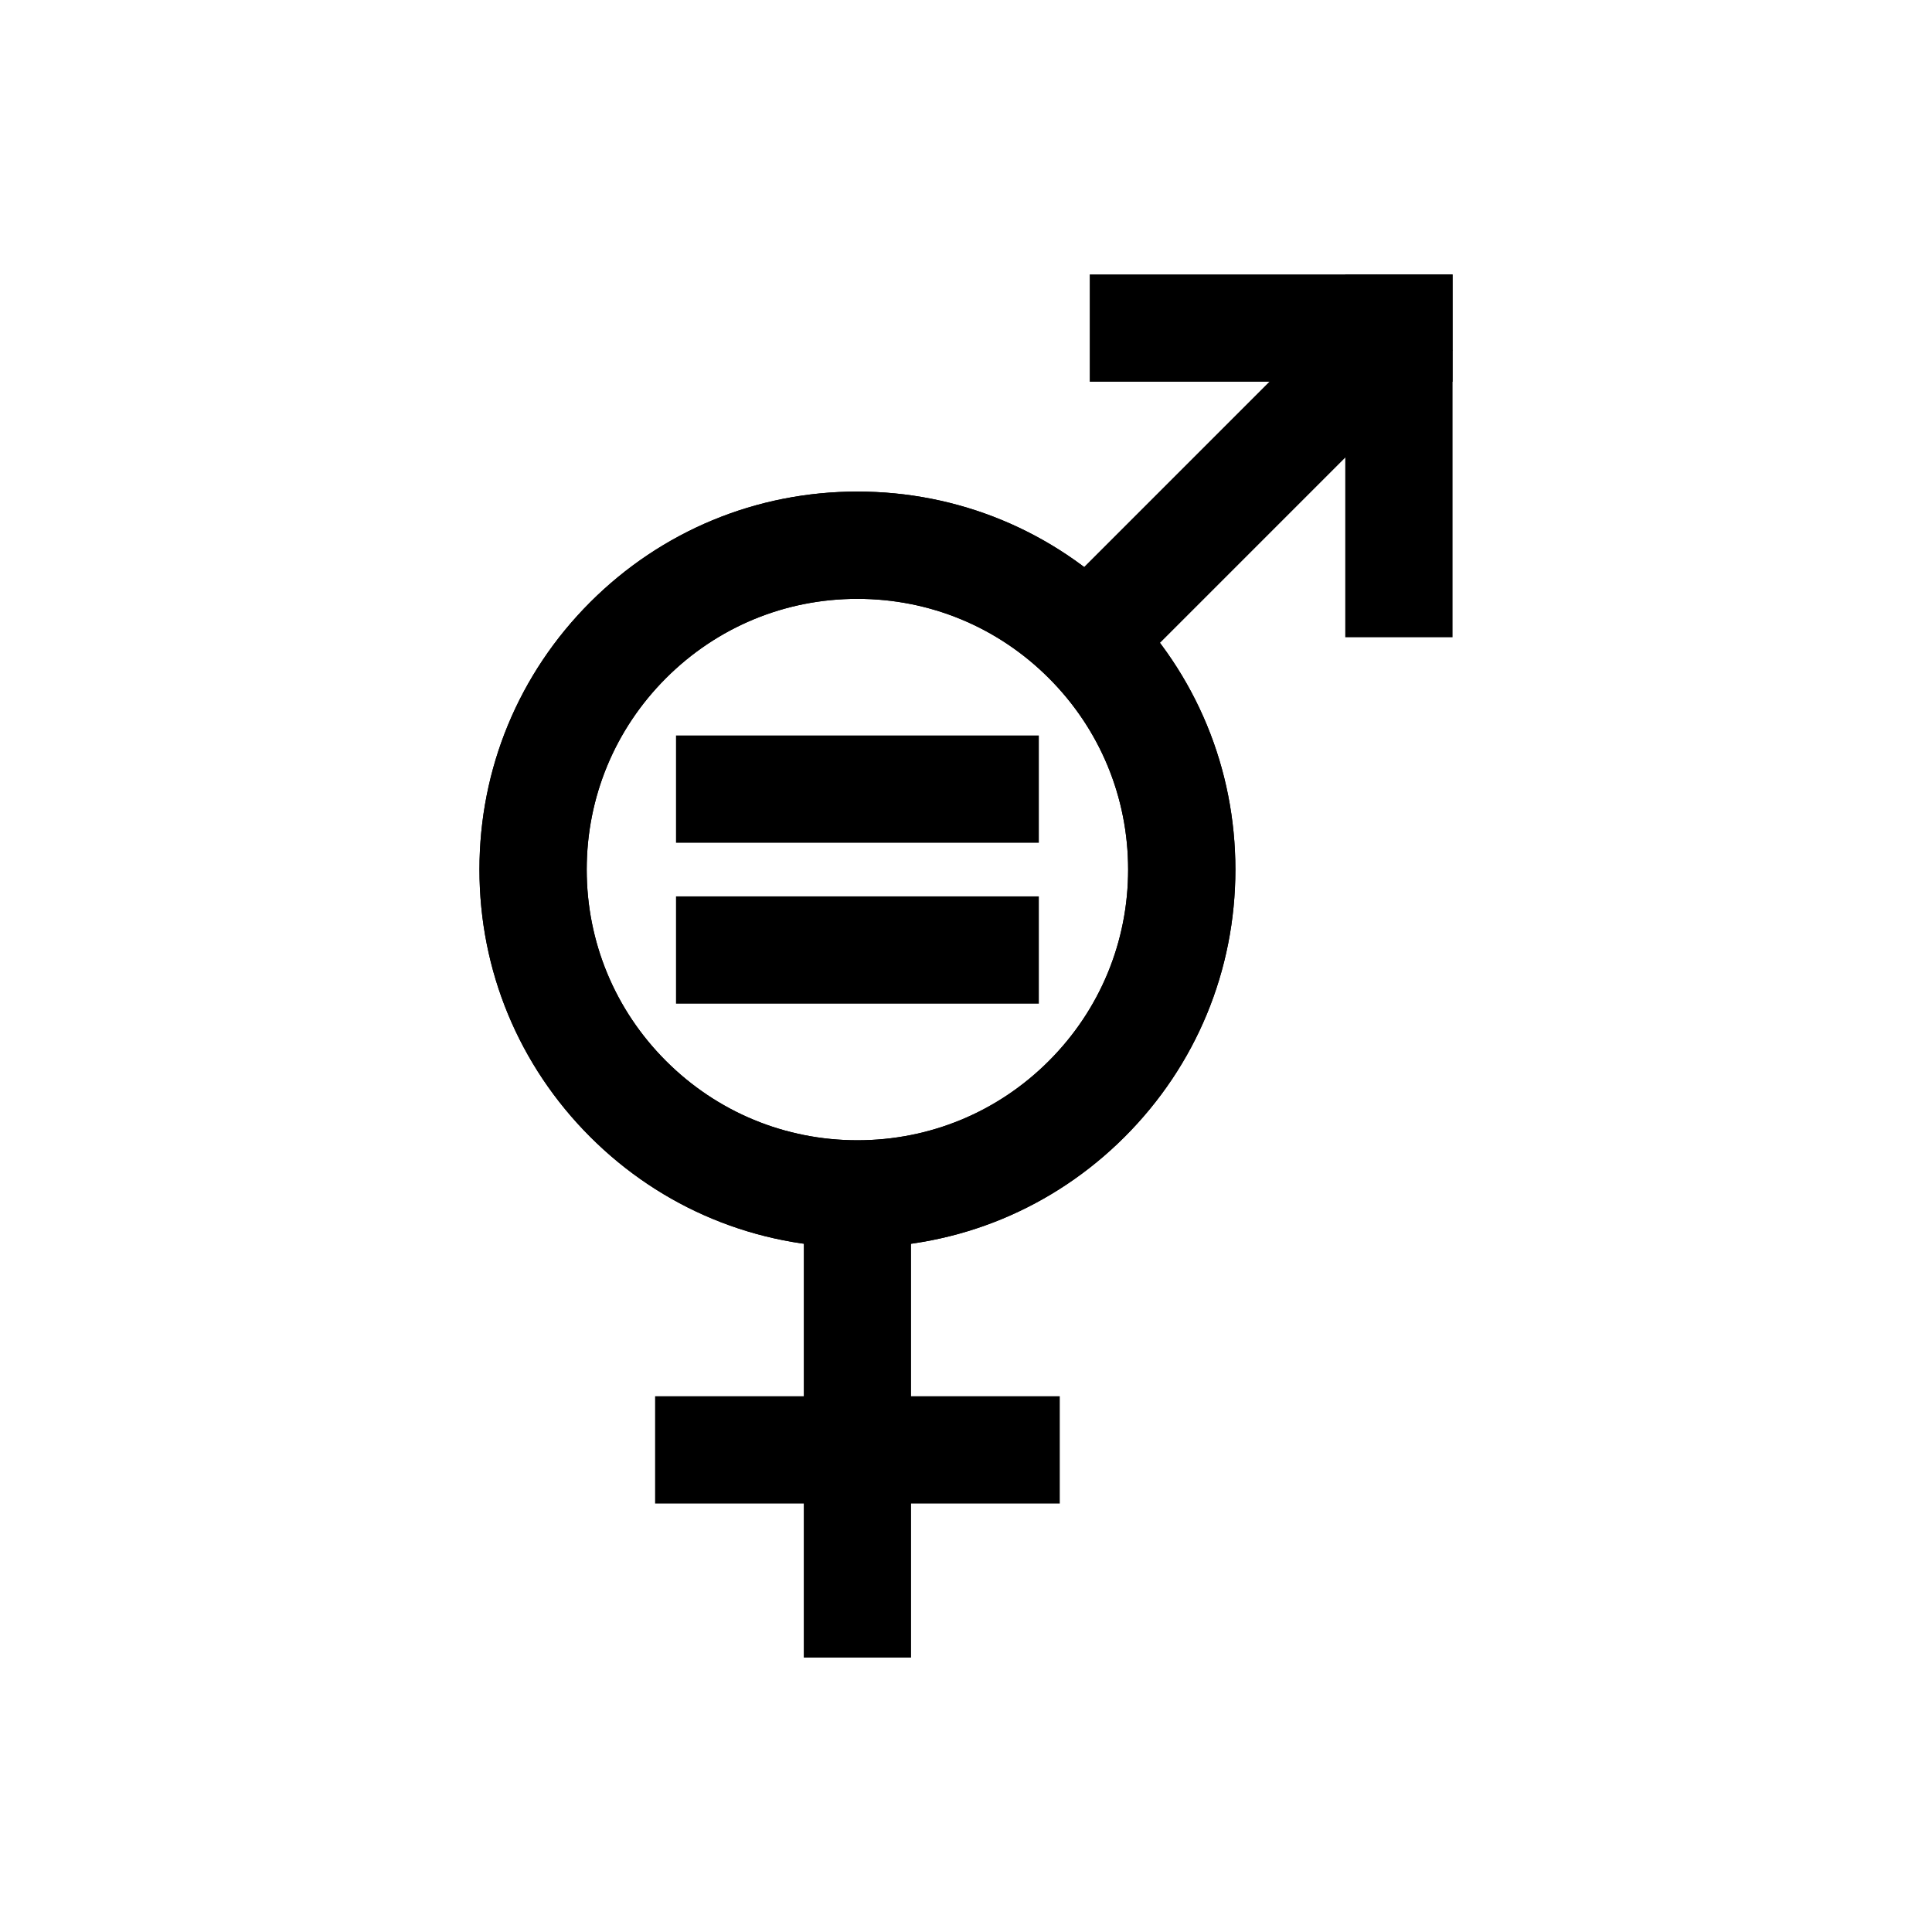
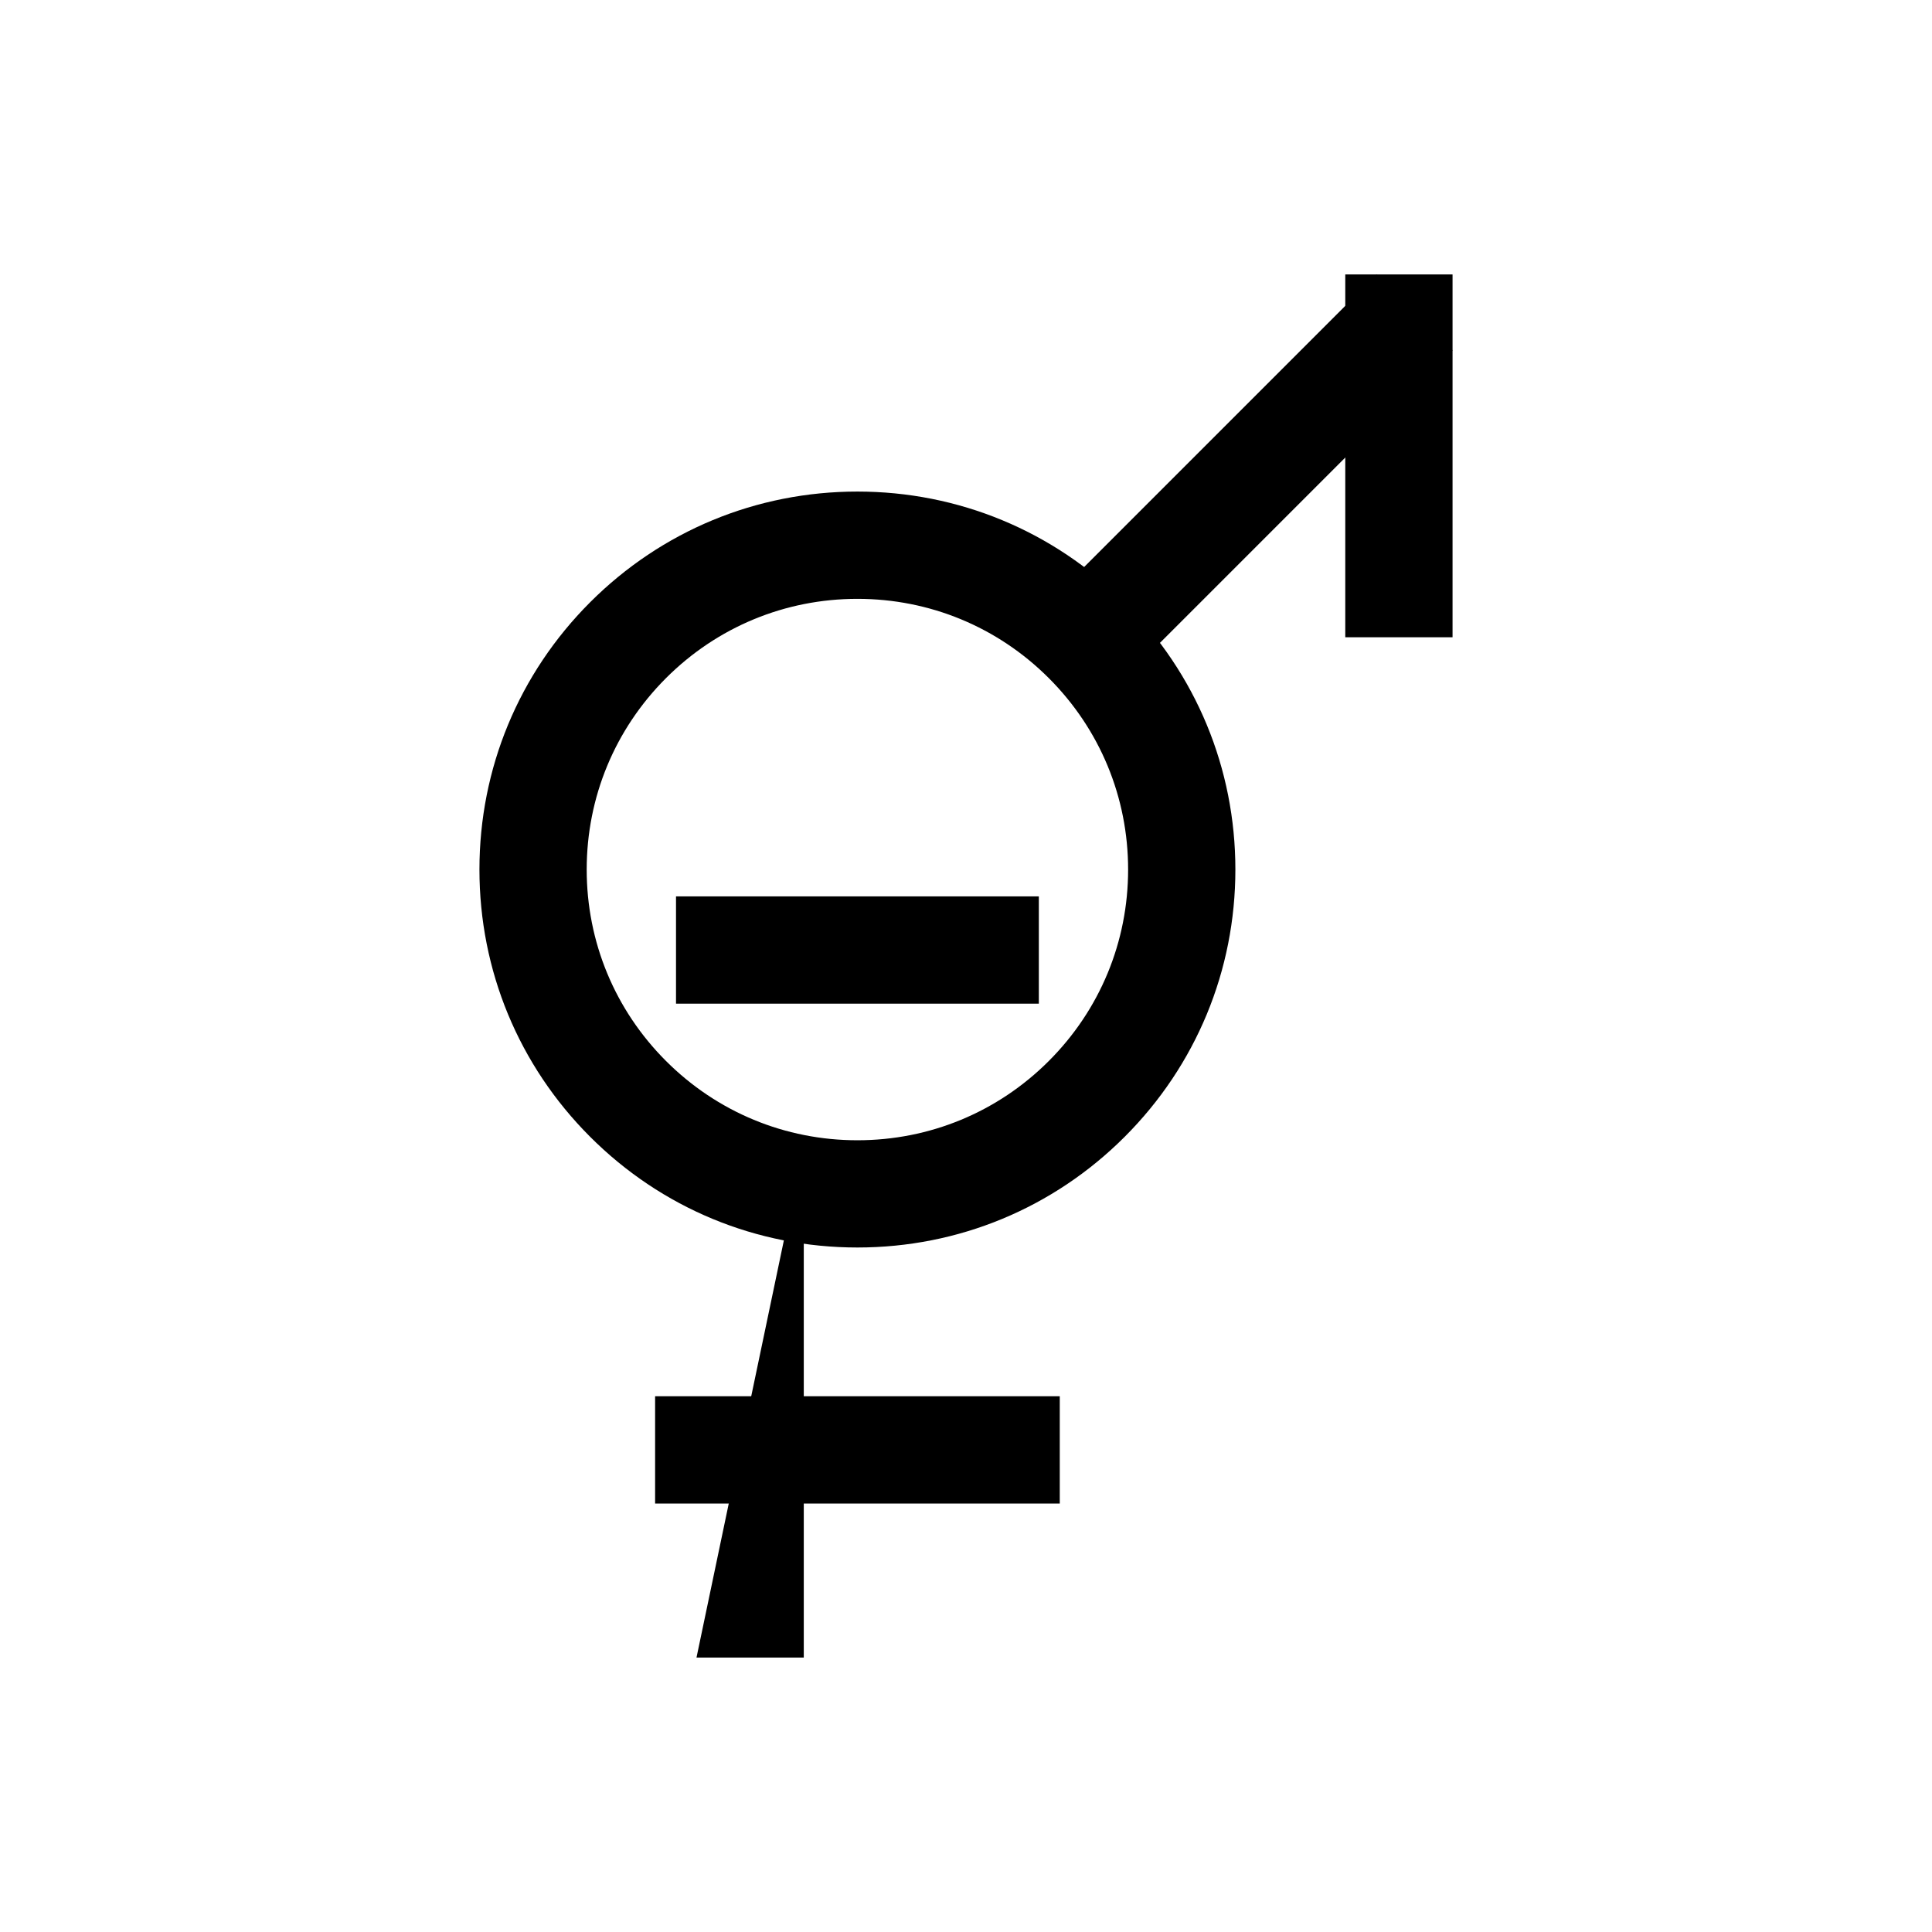
<svg xmlns="http://www.w3.org/2000/svg" fill="#000000" width="800px" height="800px" version="1.1" viewBox="144 144 512 512">
  <g>
    <path d="m371.22 302.7c-19.16 0-37.176 7.461-50.727 21.012-13.547 13.555-21.012 31.566-21.012 50.73 0 19.16 7.461 37.176 21.012 50.727 13.547 13.547 31.566 21.012 50.727 21.012 19.164 0 37.184-7.461 50.73-21.012 13.547-13.547 21.012-31.566 21.012-50.727 0-19.164-7.461-37.176-21.012-50.73-13.547-13.547-31.566-21.012-50.73-21.012m0 171.9c-26.75 0-51.906-10.414-70.828-29.336s-29.336-44.074-29.336-70.828c0-26.758 10.414-51.906 29.336-70.832 18.922-18.914 44.074-29.336 70.828-29.336 26.758 0 51.914 10.422 70.832 29.336 18.922 18.926 29.336 44.074 29.336 70.832 0 26.75-10.414 51.906-29.336 70.828-18.922 18.922-44.074 29.336-70.832 29.336" />
-     <path d="m357.01 447.52h28.43v135.75h-28.43z" fill-rule="evenodd" />
+     <path d="m357.01 447.52v135.75h-28.43z" fill-rule="evenodd" />
    <path d="m317.61 514.02h107.24v28.43h-107.24z" fill-rule="evenodd" />
-     <path d="m320.5 425.17c13.555 13.547 31.566 21.012 50.727 21.012 19.164 0 37.184-7.461 50.73-21.012 13.547-13.555 21.012-31.566 21.012-50.727 0-19.164-7.461-37.184-21.012-50.73-13.547-13.547-31.566-21.012-50.73-21.012-19.16 0-37.172 7.461-50.727 21.012-13.547 13.547-21.012 31.566-21.012 50.73 0 19.16 7.461 37.172 21.012 50.727m121.56-121.56c18.922 18.922 29.336 44.074 29.336 70.832 0 26.75-10.414 51.906-29.336 70.828-18.922 18.914-44.074 29.336-70.832 29.336-26.75 0-51.906-10.422-70.828-29.336-18.914-18.922-29.336-44.074-29.336-70.828 0-26.758 10.422-51.914 29.336-70.832 18.922-18.922 44.074-29.336 70.828-29.336 26.758 0 51.914 10.414 70.832 29.336" />
    <path d="m412.85 312.72 95.988-95.992 20.102 20.102-95.992 95.988z" fill-rule="evenodd" />
    <path d="m500.51 216.73h28.43v96.152h-28.43z" fill-rule="evenodd" />
-     <path d="m432.79 216.73h96.152v28.43h-96.152z" fill-rule="evenodd" />
-     <path d="m323.15 338.91h96.152v28.43h-96.152z" fill-rule="evenodd" />
    <path d="m323.15 381.55h96.152v28.43h-96.152z" fill-rule="evenodd" />
  </g>
</svg>